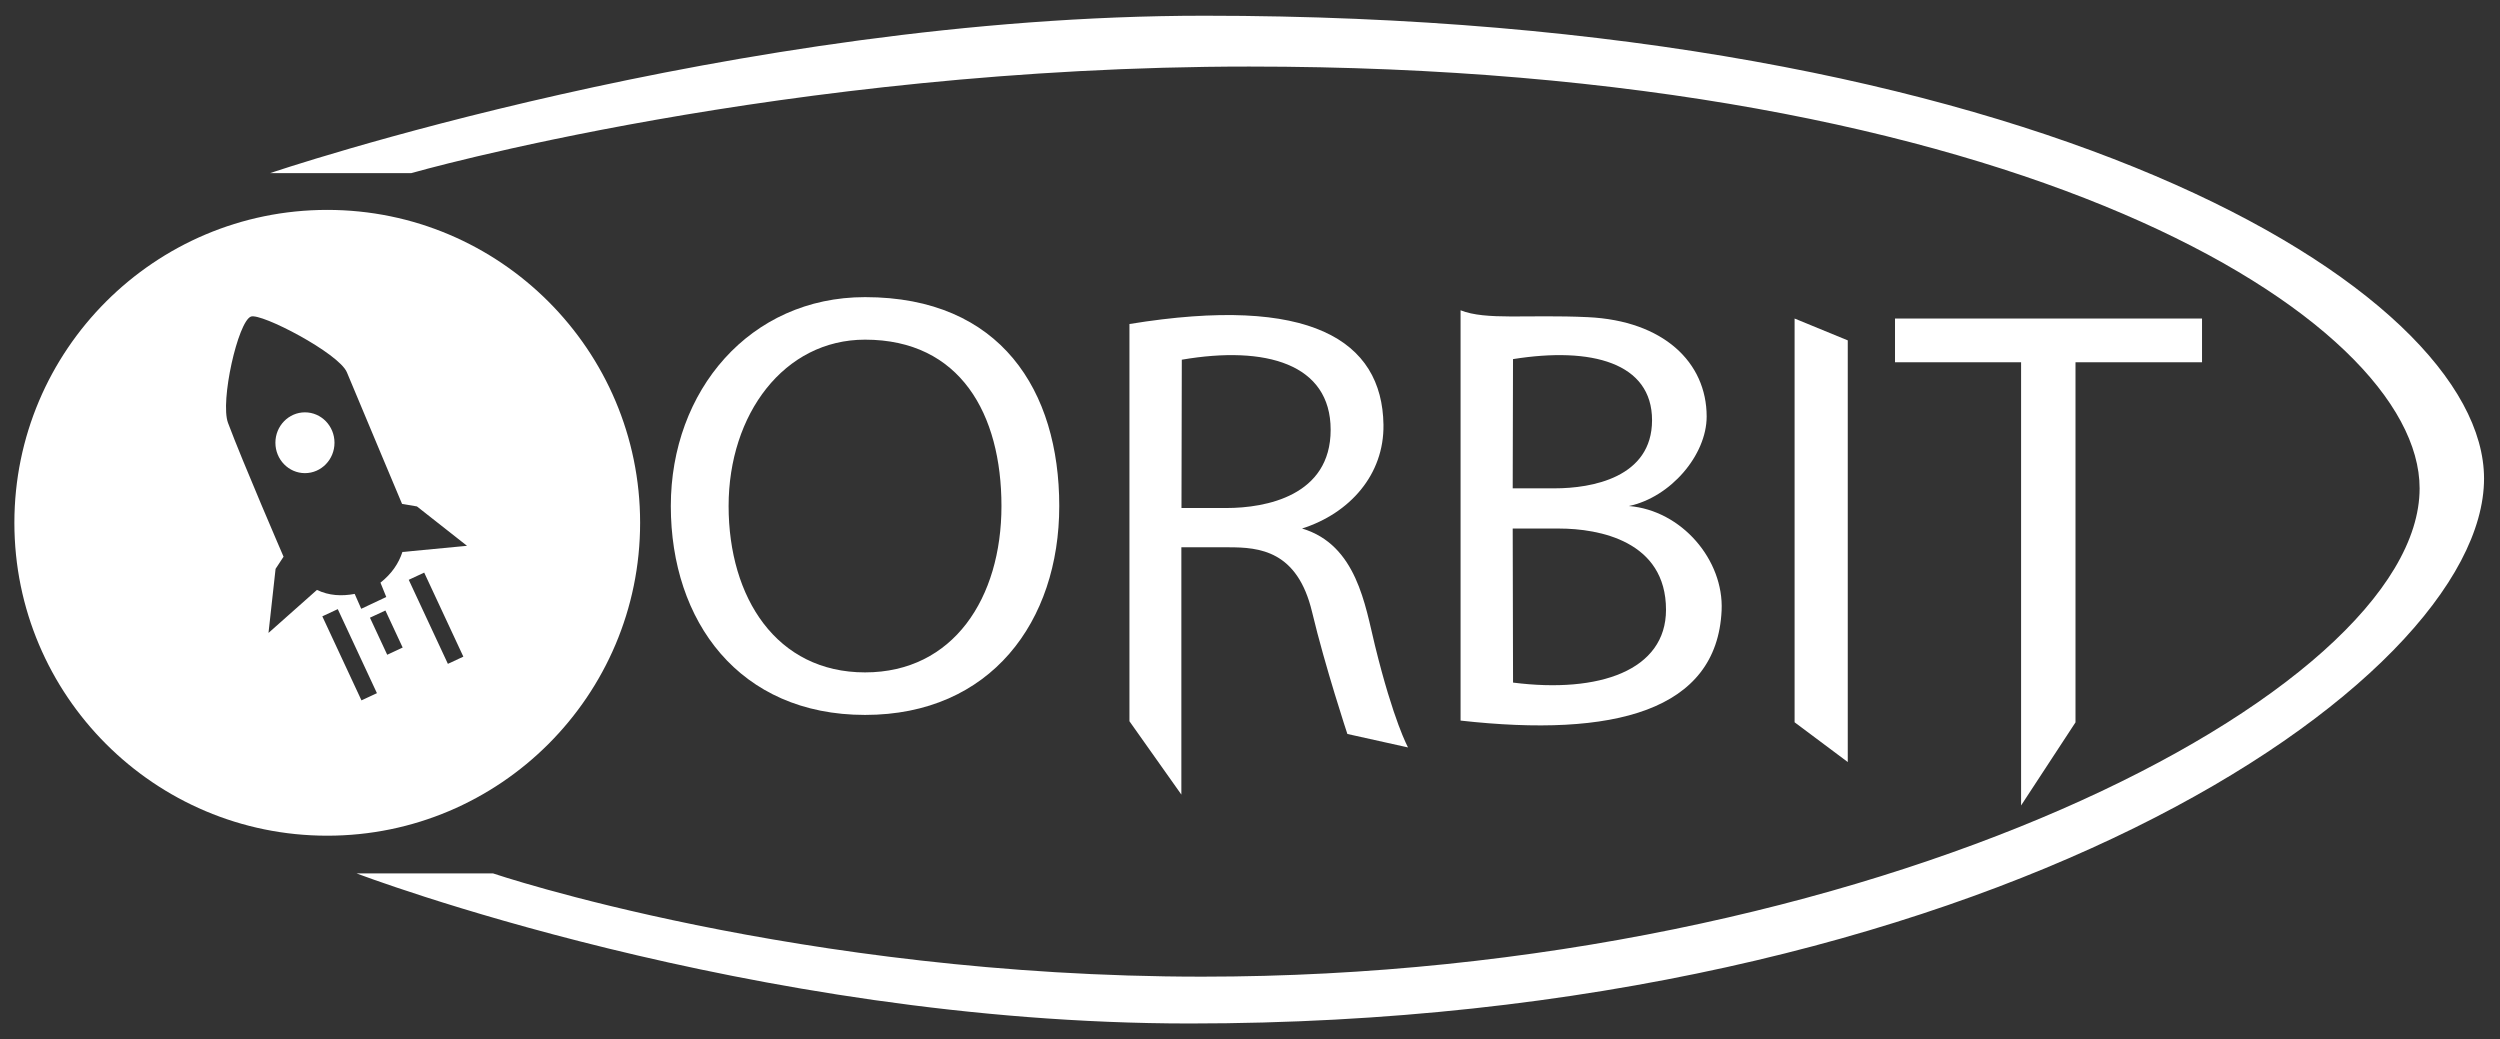
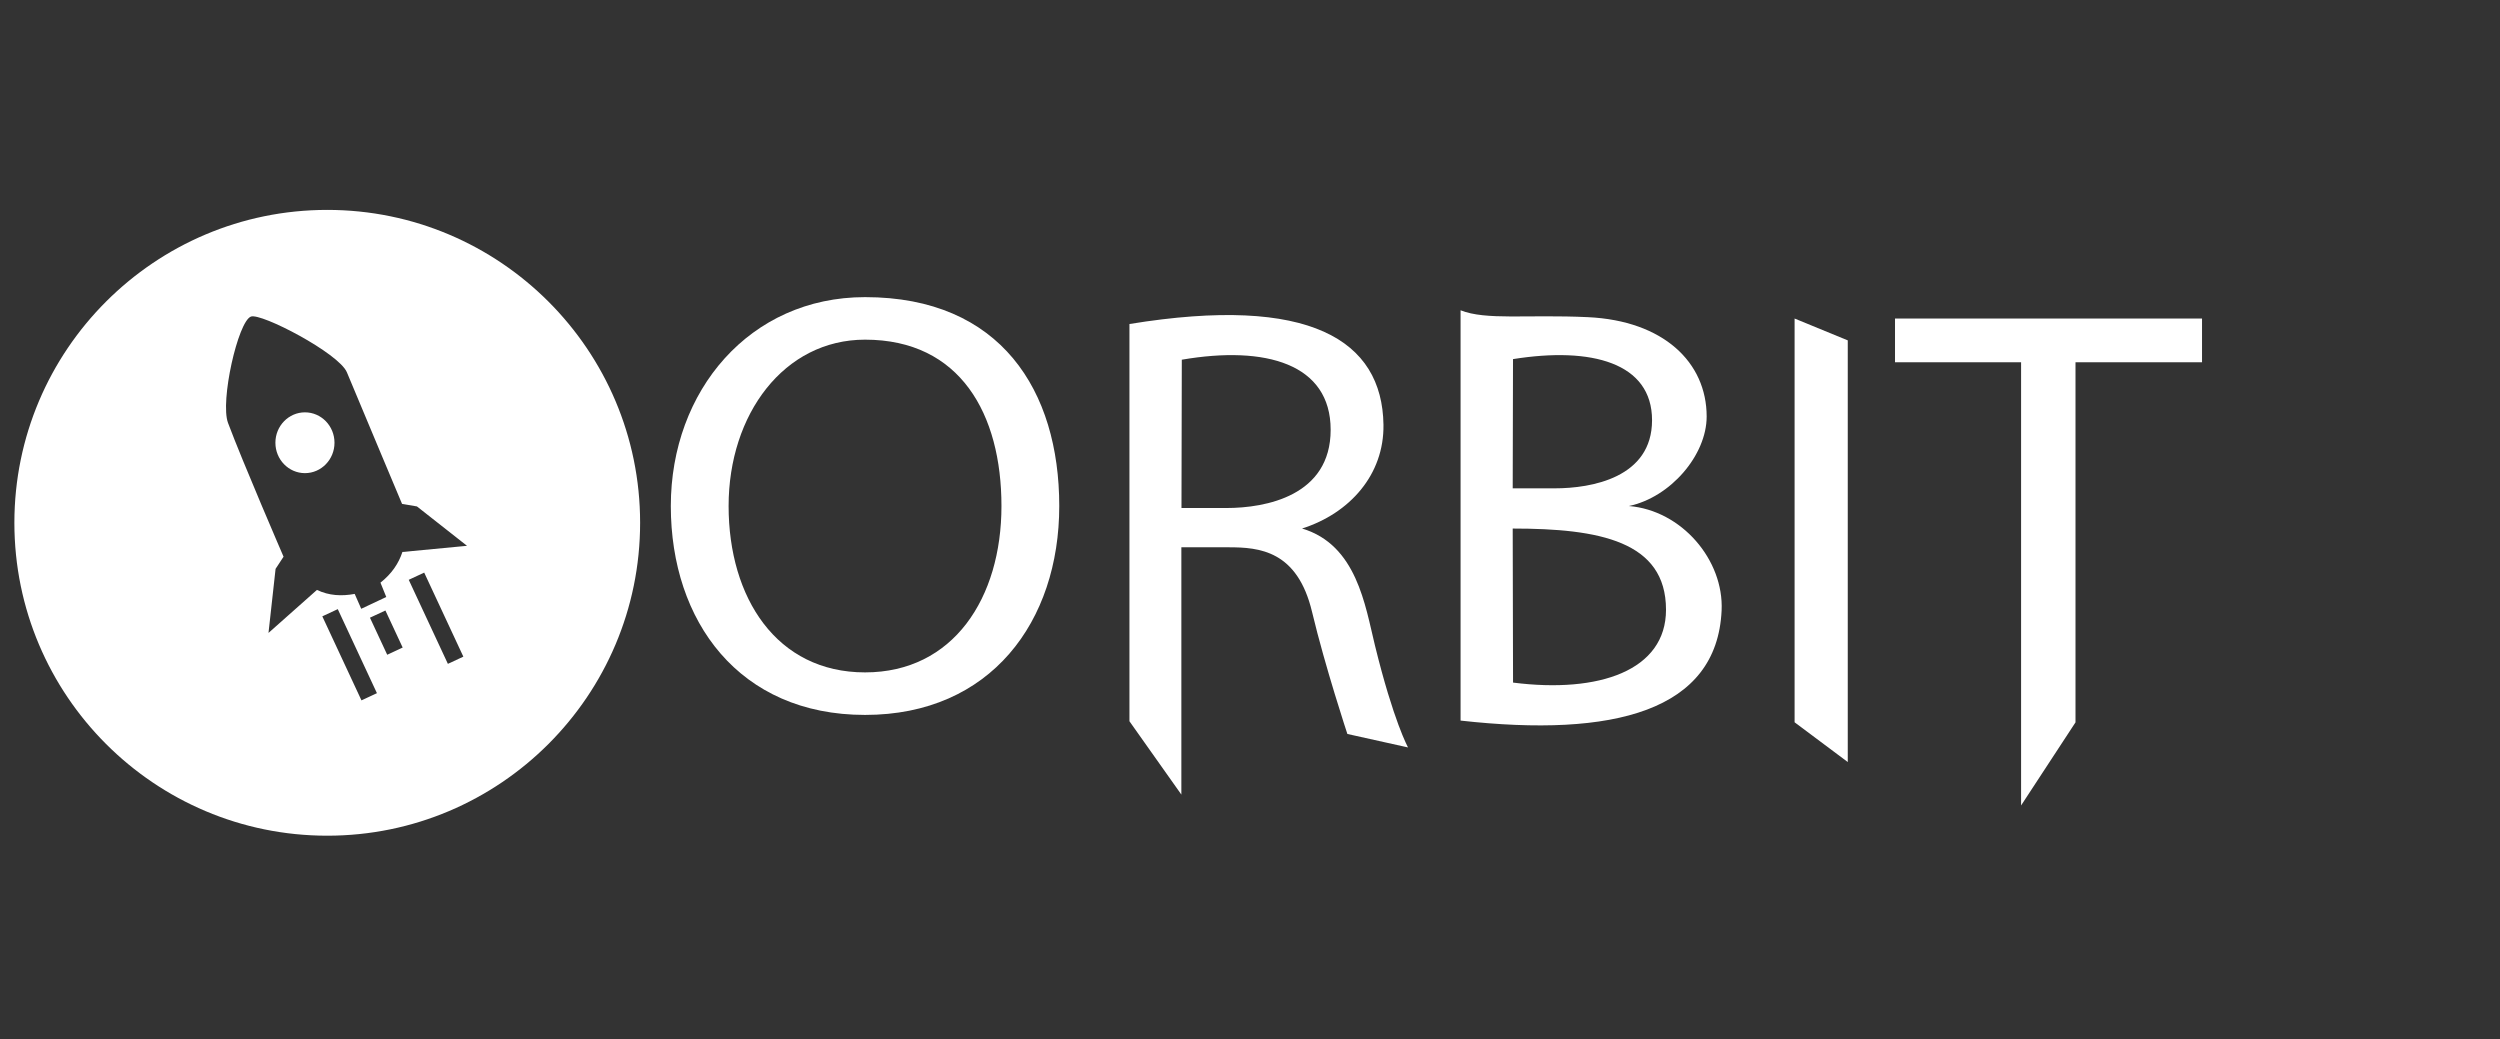
<svg xmlns="http://www.w3.org/2000/svg" xmlns:ns1="http://www.serif.com/" width="100%" height="100%" viewBox="0 0 3900 1621" version="1.1" xml:space="preserve" style="fill-rule:evenodd;clip-rule:evenodd;stroke-linejoin:round;stroke-miterlimit:2;">
  <rect x="0" y="0" width="3900" height="1621" fill="#333333" stroke="none" />
  <g transform="matrix(1,0,0,1,-25,-922)">
    <g id="Logo-01-B" ns1:id="Logo 01 B" transform="matrix(1.094,0,0,1.031,-4191.25,922.518)">
      <rect x="3853" y="0" width="3564" height="1572" style="fill:none;" />
      <g transform="matrix(0.914,0,0,0.97,3874.48,23.289)">
        <path d="M1327.14,438.968C1538.92,438.968 1630.15,584.976 1630.15,764.818C1630.15,944.659 1523.53,1090.67 1327.14,1090.67C1130.74,1090.67 1024.13,944.659 1024.13,764.818C1024.13,584.976 1147.29,438.968 1327.14,438.968ZM1327.14,505.308C1475.9,505.308 1539.98,621.59 1539.98,764.818C1539.98,908.045 1465.09,1024.33 1327.14,1024.33C1189.18,1024.33 1114.29,908.045 1114.29,764.818C1114.29,621.59 1200.81,505.308 1327.14,505.308Z" style="fill:white;" />
        <path d="M1739.65,480.902L1739.65,1100.53L1820.65,1214.94L1820.65,829.192L1894.56,829.192C1942.02,829.192 2001.67,834.14 2024.56,930.034C2045.09,1016.04 2079.64,1120.38 2079.64,1120.38L2174.29,1141.4C2174.29,1141.4 2151.68,1100.7 2122.57,981.872C2107.47,920.253 2094.22,825.223 2008.94,799.913C2083.38,776.218 2137.11,715.794 2135.96,637.989C2134.01,506.237 2021.49,434.908 1739.65,480.902ZM1820.83,767.915L1890.94,767.915C1952.39,767.915 2053.56,748.976 2053.56,645.949C2053.56,542.923 1952.35,514.109 1821.33,536.57L1820.83,767.915Z" style="fill:white;" />
-         <path d="M2256.25,459.483L2256.25,1099.5C2495.36,1126.24 2656.21,1084.65 2663.51,927.852C2667.18,848.877 2601.02,771.516 2518.82,764.818C2584,751.15 2640.18,685.189 2640.18,625.245C2640.18,540.553 2572.59,475.72 2454.93,470.209C2360.6,465.79 2296.14,475.358 2256.25,459.483ZM2337.59,799.948L2409.64,799.948C2472.79,799.948 2576.76,819.62 2576.76,926.632C2576.76,1021.2 2472.75,1057.35 2338.11,1040.24L2337.59,799.948ZM2337.59,737.226L2403.08,737.226C2460.48,737.226 2554.98,720.724 2554.98,630.955C2554.98,541.185 2460.44,516.079 2338.06,535.65L2337.59,737.226Z" style="fill:white;" />
+         <path d="M2256.25,459.483L2256.25,1099.5C2495.36,1126.24 2656.21,1084.65 2663.51,927.852C2667.18,848.877 2601.02,771.516 2518.82,764.818C2584,751.15 2640.18,685.189 2640.18,625.245C2640.18,540.553 2572.59,475.72 2454.93,470.209C2360.6,465.79 2296.14,475.358 2256.25,459.483ZM2337.59,799.948C2472.79,799.948 2576.76,819.62 2576.76,926.632C2576.76,1021.2 2472.75,1057.35 2338.11,1040.24L2337.59,799.948ZM2337.59,737.226L2403.08,737.226C2460.48,737.226 2554.98,720.724 2554.98,630.955C2554.98,541.185 2460.44,516.079 2338.06,535.65L2337.59,737.226Z" style="fill:white;" />
        <path d="M2777.37,472.34L2777.37,1102.16L2860.32,1164.16L2860.32,506.419L2777.37,472.34Z" style="fill:white;" />
        <path d="M3130.73,540.57L3130.73,1231.89L3215.62,1102.29L3215.62,540.52L3413.01,540.52L3413.01,472.34L2934.03,472.34L2934.03,540.57L3130.73,540.57Z" style="fill:white;" />
-         <path d="M398.926,245.552L619.136,245.552C619.136,245.552 1199.6,79.296 1926.5,79.296C3125.78,79.296 3752.48,471.881 3752.48,737.226C3752.48,1057.1 2894.99,1498.96 1853.14,1498.96C1222.6,1498.96 746.693,1337.86 746.693,1337.86L533.81,1337.86C533.81,1337.86 1147.54,1572 1833.56,1572C3070.63,1572 3853,1042.28 3853,721.928C3853,425.301 3150.04,0 1856.54,0C1122.01,0 398.926,245.552 398.926,245.552Z" style="fill:white;" />
        <g>
          <path d="M488.117,302.893C757.516,302.893 976.233,521.599 976.233,790.983C976.233,1060.37 757.516,1279.07 488.117,1279.07C218.718,1279.07 0,1060.37 0,790.983C0,521.599 218.718,302.893 488.117,302.893ZM504.54,925.653L480.42,936.891L541.502,1067.98L565.622,1056.74L504.54,925.653ZM639.37,868.677L615.25,879.916L676.331,1011.01L700.451,999.769L639.37,868.677ZM578.856,927.776L554.736,939.015L581.669,996.818L605.789,985.579L578.856,927.776ZM530.93,901.902L541.122,925.116L580.191,906.714L571.131,884.349C588.406,870.743 599.437,854.64 605.387,836.504L706.173,826.878L628.036,765.444L604.821,761.481C604.821,761.481 545.849,621.259 518.757,556.229C506.382,526.525 384.716,463.15 368.993,469.315C348.804,477.23 320.706,601.482 333.322,635.215C356.259,696.547 419.952,843.865 419.952,843.865L407.496,862.833L396.455,962.769L472.044,895.673C490.851,904.732 510.613,905.677 530.93,901.902Z" style="fill:white;" />
          <ellipse cx="453.326" cy="666.102" rx="46.096" ry="47.42" style="fill:white;" />
        </g>
      </g>
    </g>
  </g>
</svg>